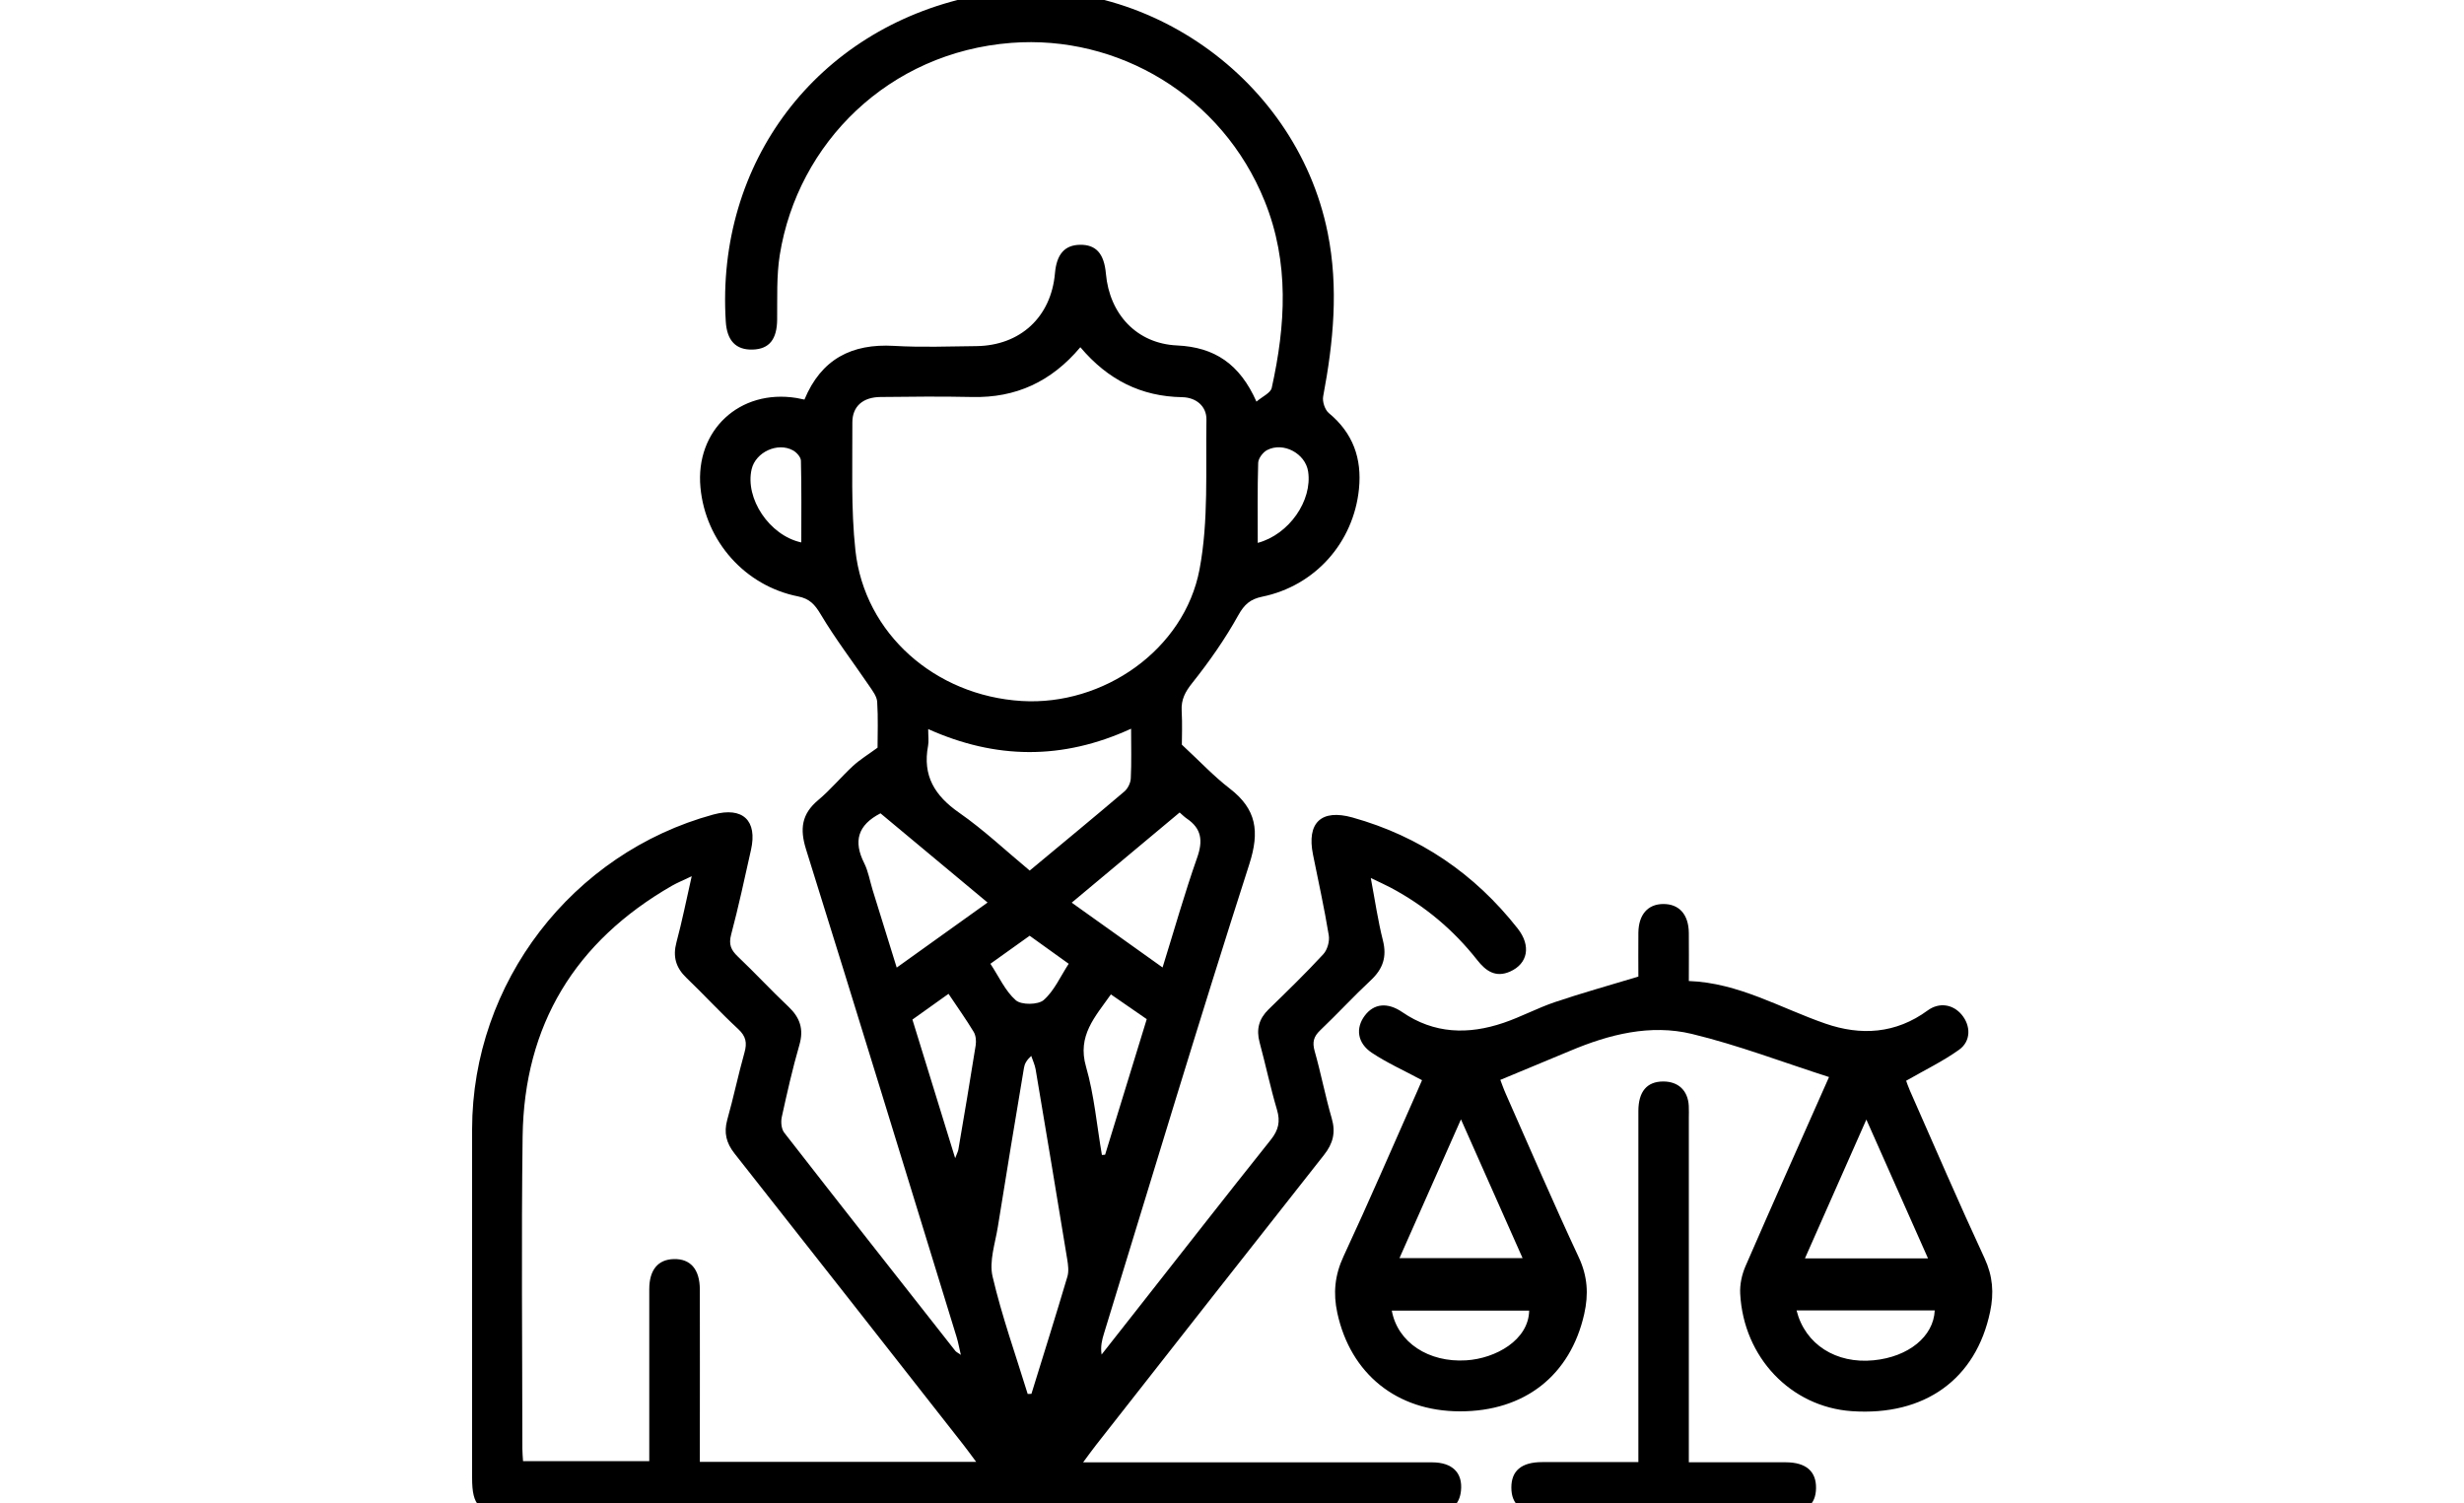
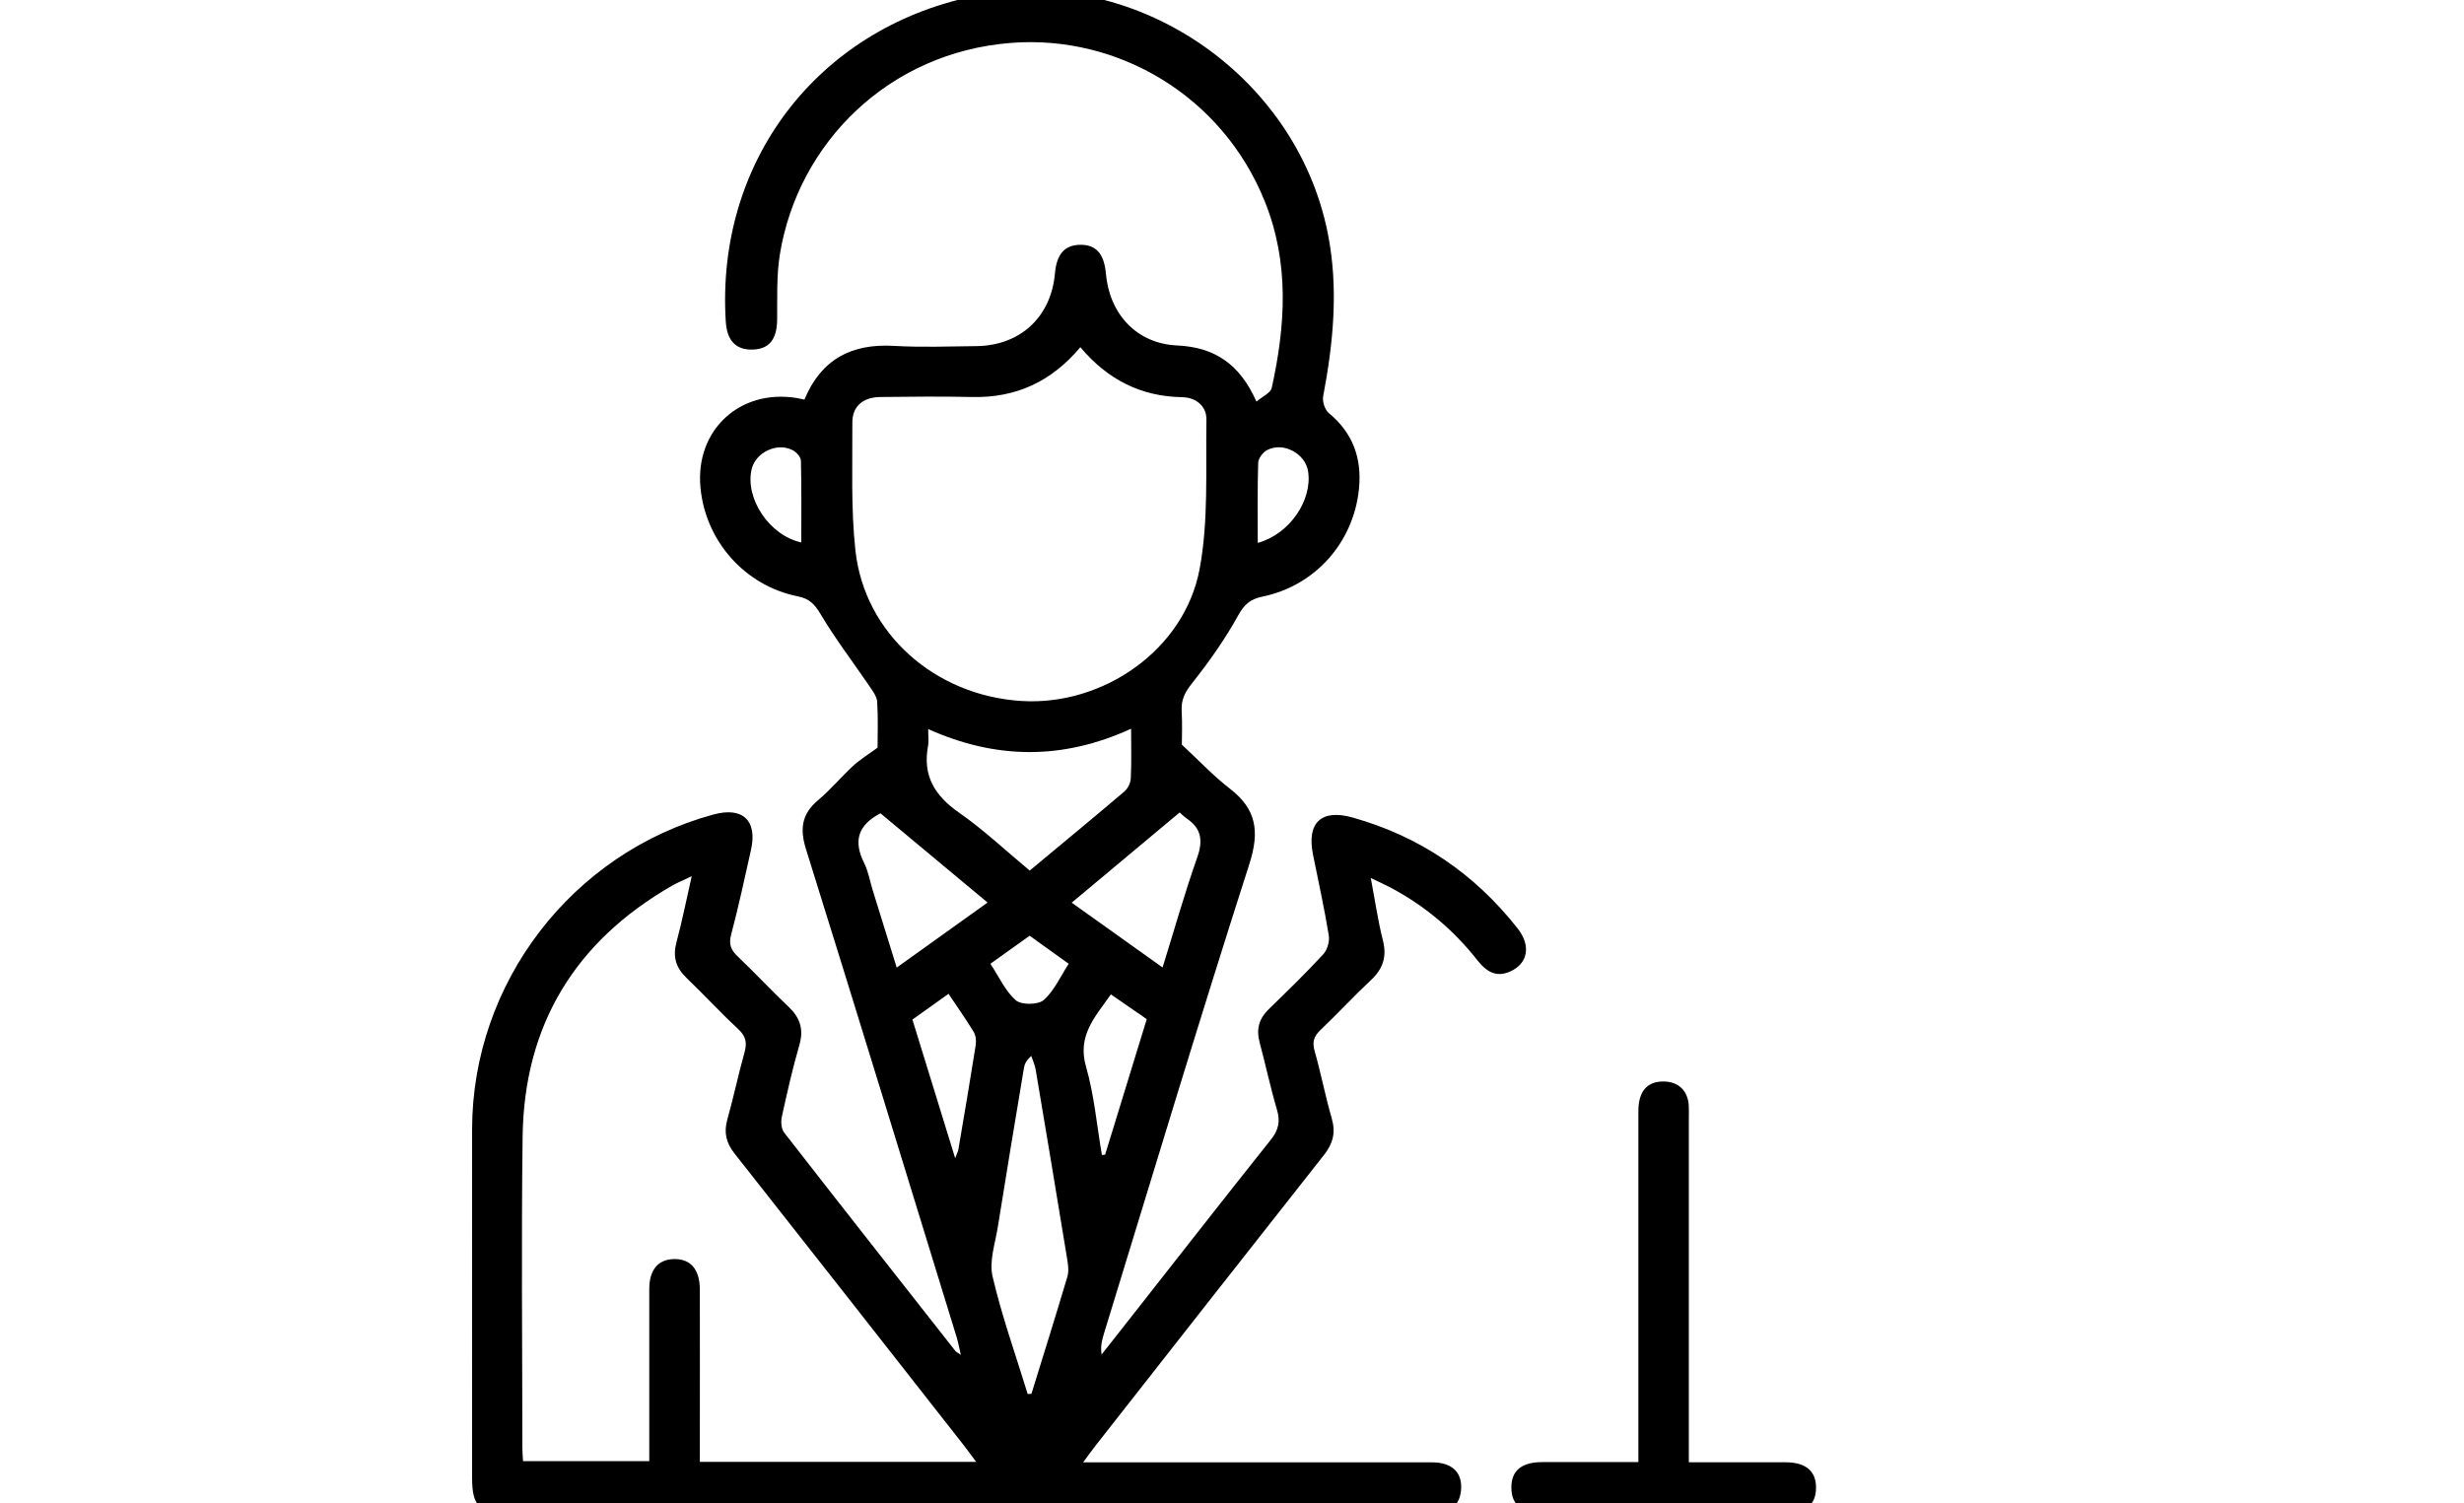
<svg xmlns="http://www.w3.org/2000/svg" id="Layer_1" viewBox="0 0 400 244.06">
  <path d="M155.99,219.99c-.29-1.22-.44-2.1-.7-2.94-8.12-26.4-16.2-52.81-24.44-79.17-1.03-3.3-.73-5.72,1.96-7.98,2.03-1.7,3.74-3.78,5.69-5.58,1.1-1.01,2.4-1.8,3.96-2.94,0-2.15.11-4.81-.06-7.45-.06-.89-.75-1.78-1.29-2.58-2.63-3.87-5.49-7.61-7.88-11.62-.96-1.61-1.81-2.54-3.68-2.91-8.61-1.71-15.03-8.97-15.84-17.68-.87-9.29,6.36-16.02,15.6-14.53.41.07.81.16,1.28.26,2.72-6.56,7.66-9.12,14.53-8.72,4.44.26,8.92.09,13.38.04,7.15-.09,12.14-4.74,12.76-11.83.27-3.09,1.57-4.57,4.04-4.62,2.62-.05,3.94,1.42,4.23,4.69.58,6.56,5,11.35,11.54,11.65,6.11.28,10.18,3,12.9,9.12.98-.84,2.3-1.41,2.48-2.23,2.25-10.18,2.89-20.32-1.14-30.3-6.92-17.17-23.89-27.04-41.14-25.71-19.9,1.53-34.66,16.26-37.58,34.41-.55,3.44-.39,7-.43,10.51-.03,3.18-1.26,4.79-3.97,4.87-2.72.08-4.18-1.44-4.37-4.56-1.62-25.83,14.74-47.4,40-52.75,25.83-5.47,52.5,12.31,57.72,38.38,1.79,8.93.92,17.72-.74,26.53-.16.84.28,2.18.92,2.71,3.93,3.25,5.39,7.37,4.89,12.33-.89,8.71-7.14,15.73-15.72,17.48-1.89.39-2.88,1.23-3.87,3.01-2.14,3.86-4.71,7.52-7.46,10.98-1.16,1.45-1.83,2.7-1.73,4.52.12,2.13.03,4.28.03,5.51,2.92,2.71,5.18,5.13,7.77,7.12,4.35,3.35,4.89,6.96,3.18,12.28-8.14,25.32-15.79,50.79-23.6,76.22-.32,1.03-.58,2.08-.38,3.39,1.94-2.47,3.88-4.93,5.82-7.4,7.21-9.17,14.38-18.36,21.65-27.47,1.25-1.57,1.57-2.96,1-4.88-1.07-3.61-1.84-7.3-2.82-10.93-.57-2.12-.11-3.83,1.46-5.36,3.01-2.93,6.03-5.86,8.88-8.95.66-.71,1.05-2.1.89-3.07-.72-4.39-1.68-8.73-2.56-13.1-1.05-5.18,1.34-7.44,6.4-6.03,10.93,3.06,19.84,9.13,26.83,18.03,2.21,2.81,1.65,5.71-1.25,6.99-2.34,1.03-3.94-.11-5.31-1.86-3.87-4.92-8.57-8.86-14.1-11.79-.9-.47-1.82-.89-3.19-1.54.69,3.66,1.16,6.94,1.97,10.14.67,2.66,0,4.61-1.95,6.44-2.82,2.63-5.44,5.48-8.23,8.14-1.06,1.01-1.31,1.91-.91,3.35,1.03,3.62,1.73,7.33,2.78,10.94.67,2.31.21,4.09-1.25,5.94-12.38,15.68-24.7,31.41-37.03,47.12-.62.78-1.19,1.6-2.08,2.79,1.33,0,2.23,0,3.13,0,17.84,0,35.68,0,53.52,0,3.3,0,5,1.7,4.69,4.63-.22,2.06-1.41,3.26-3.45,3.54-.76.1-1.54.04-2.31.04-49.66,0-99.31,0-148.97,0-4.66,0-5.8-1.12-5.8-5.7,0-18.87-.02-37.74,0-56.62.04-23.75,16.21-44.8,39.17-51.06,4.77-1.3,7.18.97,6.1,5.76-1.03,4.59-2.01,9.19-3.22,13.74-.42,1.59-.03,2.49,1.08,3.55,2.8,2.66,5.42,5.5,8.23,8.15,1.88,1.78,2.51,3.65,1.77,6.21-1.12,3.86-2,7.79-2.86,11.71-.17.79-.07,1.93.4,2.53,9.21,11.84,18.5,23.63,27.77,35.42.14.18.39.29.96.69ZM158.47,237.32c-.86-1.15-1.44-1.96-2.06-2.75-12.38-15.78-24.75-31.57-37.17-47.31-1.34-1.7-1.76-3.37-1.18-5.47,1.02-3.62,1.78-7.31,2.8-10.93.44-1.57.24-2.63-1.02-3.8-2.89-2.67-5.56-5.59-8.41-8.32-1.73-1.66-2.24-3.46-1.61-5.79.9-3.35,1.58-6.77,2.47-10.7-1.41.67-2.34,1.05-3.2,1.54-15.71,9.03-24.01,22.59-24.25,40.73-.22,16.89-.05,33.79-.04,50.68,0,.66.07,1.32.11,2.01h20.49c0-9.42,0-18.67,0-27.92,0-3.14,1.42-4.83,4-4.89,2.7-.06,4.2,1.67,4.21,4.94.02,8.4,0,16.81,0,25.21,0,.9,0,1.8,0,2.77h44.84ZM175.38,56.37c-4.73,5.62-10.49,8.24-17.55,8.08-4.97-.11-9.94-.06-14.91,0-2.82.03-4.56,1.5-4.55,4.15.03,6.93-.25,13.92.5,20.79,1.48,13.48,12.94,23.55,26.97,24.41,13.26.81,26.42-8.31,28.89-21.37,1.49-7.89.98-16.18,1.12-24.29.04-2.19-1.68-3.62-3.93-3.66-6.67-.11-12.06-2.81-16.53-8.1ZM183.62,118.3c-11.19,5.13-22,4.96-32.94.06,0,1.18.12,1.97-.02,2.71-.92,4.86,1.08,8.11,5.05,10.87,4.03,2.81,7.64,6.23,11.45,9.39,5.28-4.4,10.37-8.58,15.38-12.85.56-.48,1-1.39,1.03-2.13.13-2.55.05-5.11.05-8.06ZM166.82,226.3l.62-.02c1.96-6.34,3.95-12.67,5.84-19.04.25-.86.12-1.88-.03-2.8-1.68-10.29-3.4-20.57-5.13-30.85-.13-.74-.47-1.45-.71-2.17-.77.7-1.08,1.3-1.18,1.93-1.44,8.6-2.87,17.2-4.24,25.8-.43,2.69-1.44,5.59-.86,8.08,1.51,6.45,3.75,12.72,5.7,19.06ZM142.93,132.04c-3.71,1.91-4.41,4.55-2.65,8.06.68,1.35.93,2.92,1.38,4.38,1.27,4.12,2.55,8.25,3.91,12.6,5.04-3.61,9.79-7.01,14.75-10.56-6.04-5.03-11.79-9.82-17.39-14.49ZM188.73,157.06c1.91-6.14,3.58-12.06,5.62-17.85.96-2.73.71-4.71-1.7-6.33-.4-.27-.73-.62-1.15-.98-5.86,4.89-11.6,9.69-17.52,14.64,5.07,3.62,9.79,6.98,14.75,10.52ZM153.98,161.34c-2.06,1.47-3.98,2.83-5.86,4.18,2.32,7.52,4.57,14.81,6.94,22.5.29-.78.47-1.08.52-1.41.96-5.63,1.92-11.27,2.81-16.91.11-.71.03-1.6-.33-2.19-1.23-2.04-2.62-3.98-4.08-6.17ZM178.88,187.5c.17-.01.35-.02.52-.04,2.25-7.32,4.5-14.64,6.76-22.01-2.03-1.41-3.9-2.7-5.82-4.02-2.59,3.68-5.49,6.71-4.04,11.73,1.34,4.64,1.75,9.55,2.58,14.33ZM130.08,88.06c0-4.45.05-8.86-.06-13.27-.01-.58-.7-1.35-1.28-1.67-2.49-1.39-6.08.28-6.72,3.05-1.11,4.73,2.87,10.76,8.06,11.89ZM204.19,88.13c5.11-1.38,8.87-6.89,8.17-11.57-.43-2.93-4.02-4.88-6.67-3.49-.68.36-1.42,1.35-1.44,2.07-.13,4.26-.07,8.53-.07,12.99ZM167.15,151.91c-2.2,1.58-4.2,3.01-6.37,4.55,1.4,2.11,2.41,4.43,4.13,5.93.9.78,3.61.75,4.52-.04,1.71-1.5,2.71-3.82,4.06-5.89-2.19-1.57-4.19-3.01-6.34-4.55Z" />
-   <path d="M230.85,175.36c-2.95-1.59-5.69-2.81-8.15-4.45-2.37-1.58-2.66-4-1.16-6.01,1.49-2.01,3.72-2.22,6.1-.59,5.17,3.55,10.73,3.68,16.44,1.74,2.83-.96,5.49-2.4,8.32-3.36,4.35-1.47,8.78-2.7,13.57-4.15,0-2.01-.03-4.57,0-7.13.04-2.92,1.52-4.62,3.99-4.65,2.61-.04,4.17,1.68,4.2,4.7.03,2.48,0,4.96,0,7.8,8.08.29,14.85,4.38,22.16,6.91,5.77,2,11.44,1.66,16.61-2.13,1.89-1.38,4.11-1,5.52.68,1.5,1.79,1.54,4.3-.42,5.7-2.6,1.86-5.53,3.27-8.59,5.03.09.25.32.94.61,1.6,4.01,9.08,7.93,18.2,12.11,27.2,1.35,2.91,1.55,5.65.91,8.7-2.29,10.94-10.61,16.96-22.47,16.14-9.87-.69-17.56-8.72-18.1-19.07-.08-1.47.26-3.08.85-4.44,4.39-10.11,8.89-20.17,13.57-30.73-7.51-2.41-14.77-5.19-22.26-7-6.75-1.63-13.43.07-19.78,2.75-3.69,1.55-7.39,3.08-11.32,4.71.25.65.54,1.5.91,2.32,3.91,8.84,7.73,17.73,11.82,26.48,1.44,3.08,1.61,6,.89,9.2-2.24,9.97-9.69,15.84-20.22,15.81-10.23-.03-17.71-6.09-19.86-15.96-.7-3.22-.42-6.13,1-9.19,4.15-8.92,8.04-17.96,12.03-26.95.27-.61.53-1.23.72-1.66ZM247.17,204.24c-3.35-7.54-6.54-14.74-10-22.52-3.47,7.83-6.67,15.05-9.98,22.52h19.98ZM312.99,204.29c-3.33-7.5-6.55-14.75-10.01-22.54-3.5,7.91-6.7,15.14-9.97,22.54h19.98ZM291.65,212.74c1.39,5.54,6.44,8.7,12.53,8.09,5.65-.56,9.71-3.86,9.9-8.09h-22.43ZM225.94,212.77c.95,5.18,5.99,8.45,12.07,8.07,4.81-.3,10.14-3.3,10.23-8.07h-22.31Z" />
  <path d="M274.17,237.39c5.48,0,10.61-.01,15.73,0,3.29.01,4.96,1.47,4.91,4.22-.04,2.65-1.63,3.98-4.85,3.98-13.19,0-26.39,0-39.58,0-3.41,0-5.02-1.33-5.03-4.08-.01-2.74,1.63-4.14,4.98-4.15,5.12-.02,10.24,0,15.64,0,0-1.25,0-2.25,0-3.25,0-17.91,0-35.82,0-53.73,0-3.19,1.4-4.81,4.04-4.81,2.44,0,4,1.46,4.14,3.93.04.68.01,1.37.01,2.06,0,17.57,0,35.14,0,52.7v3.13Z" />
</svg>